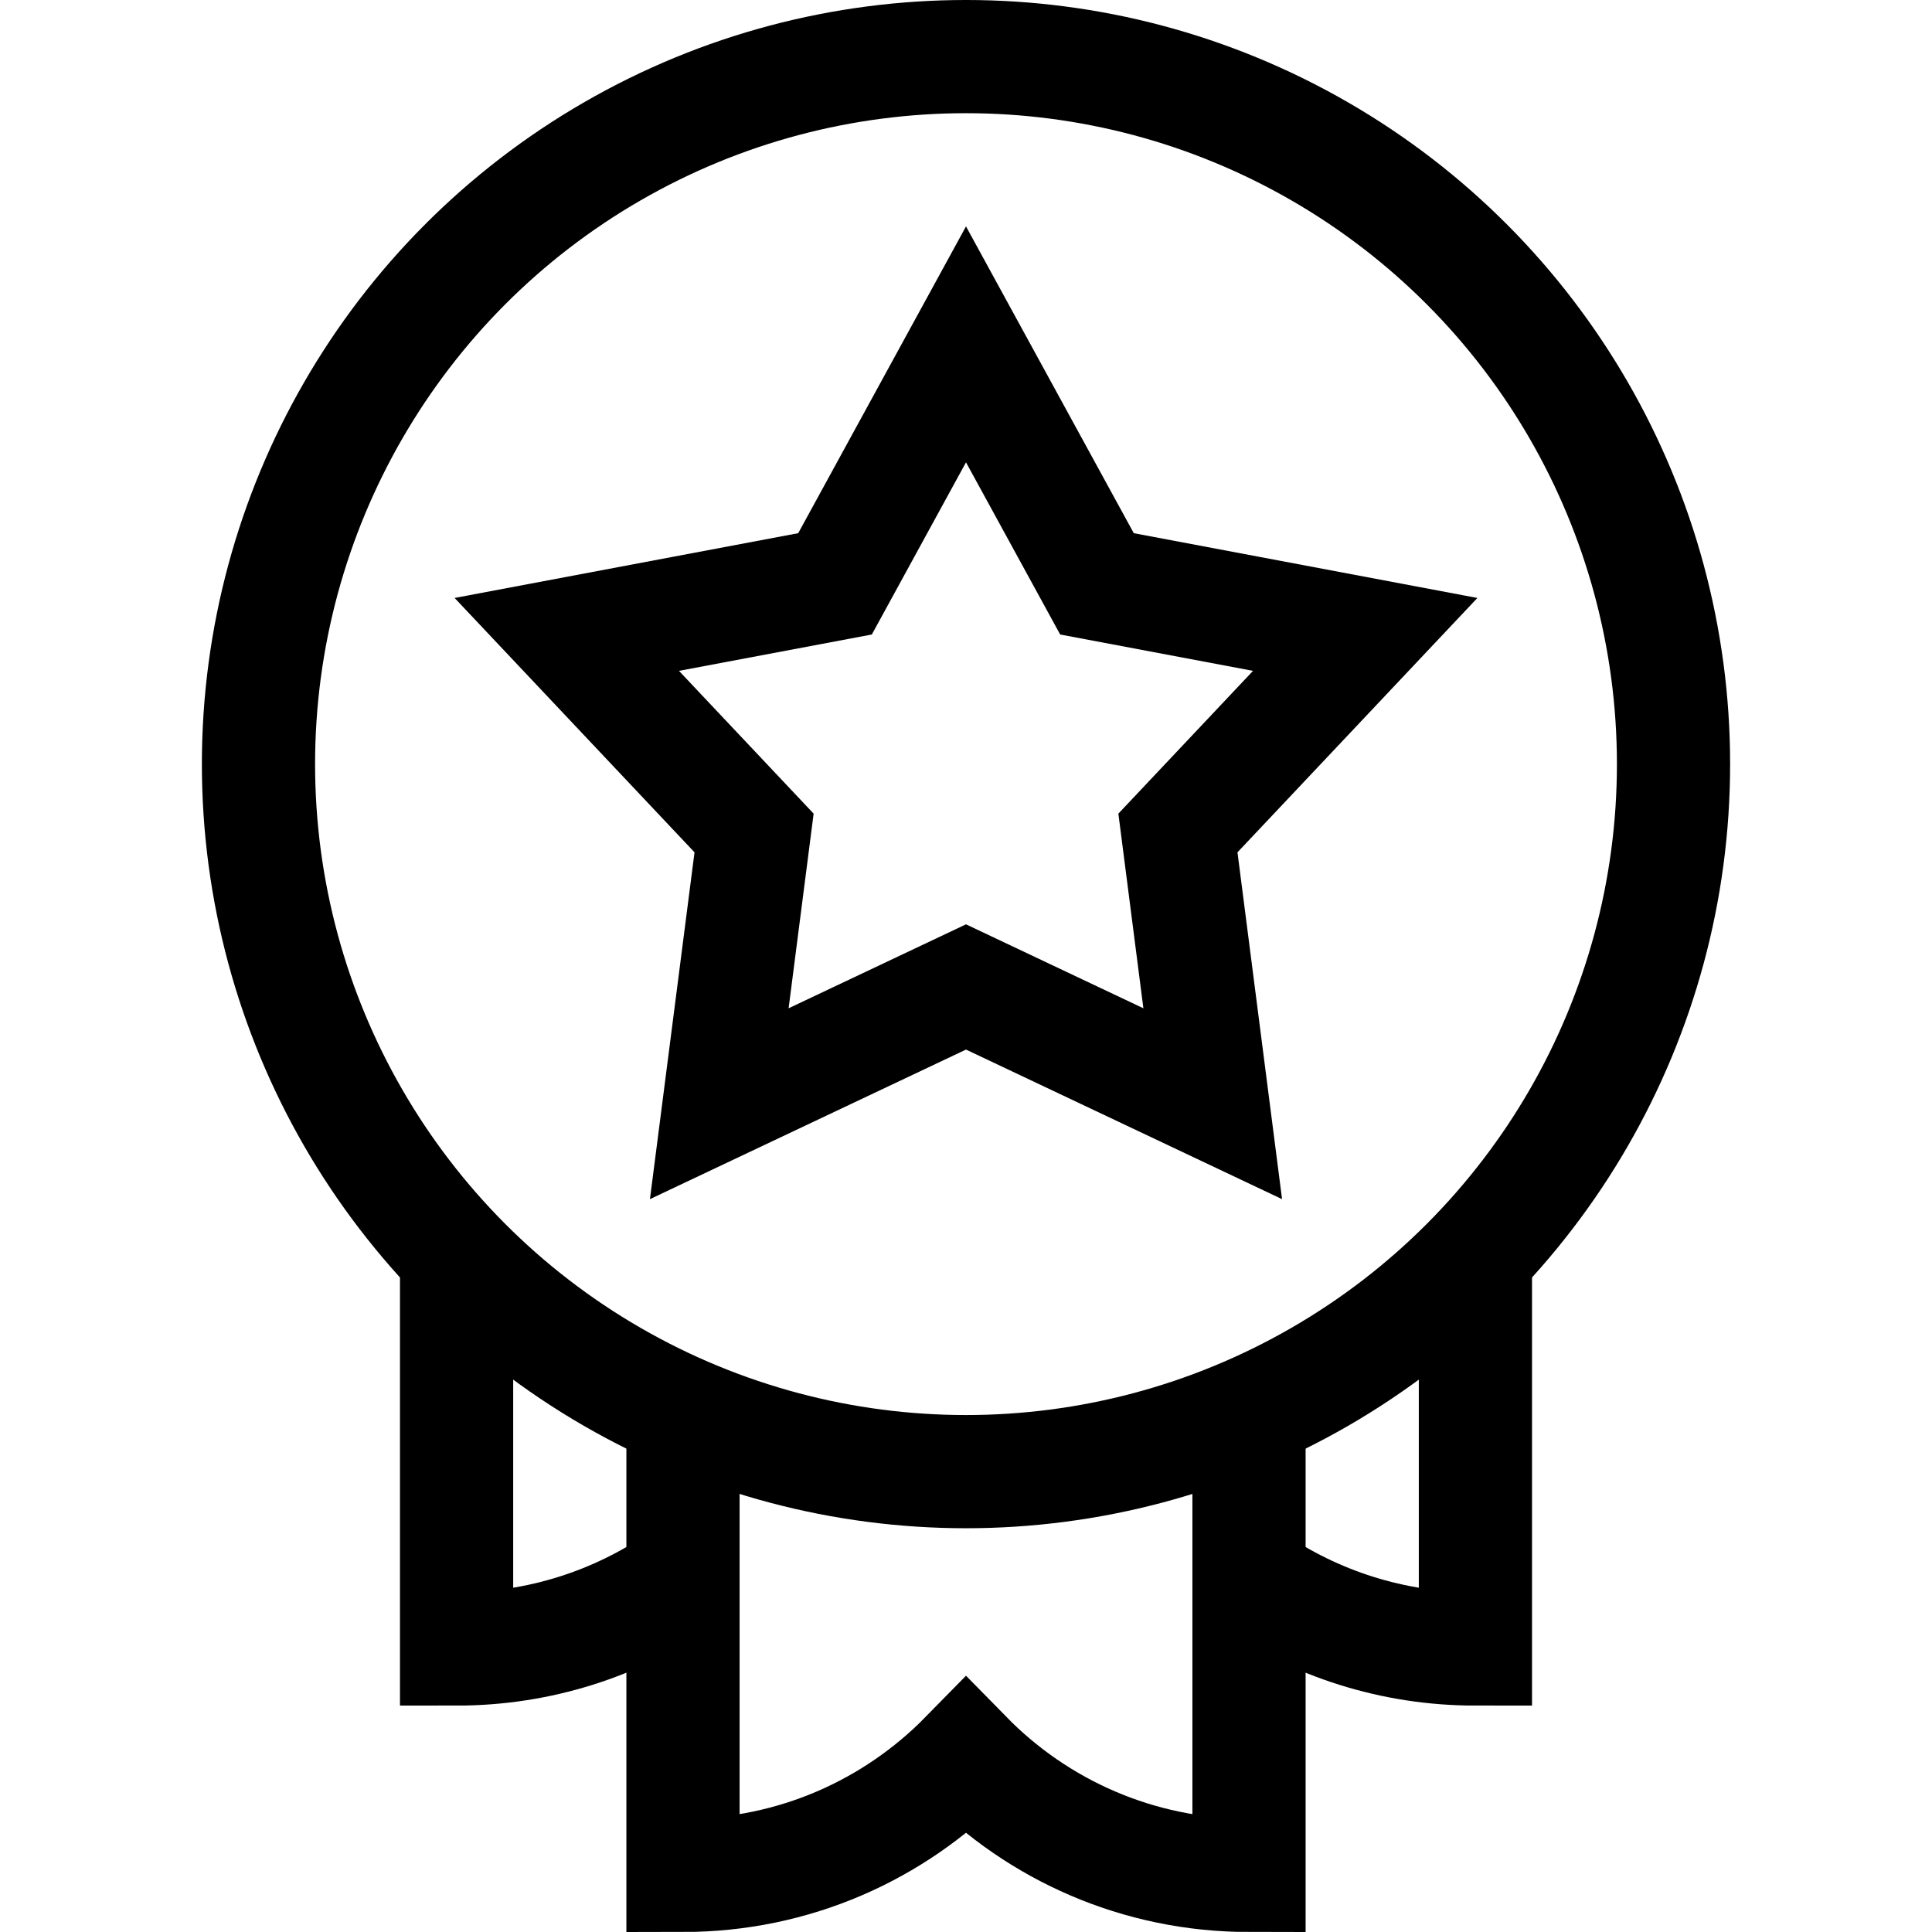
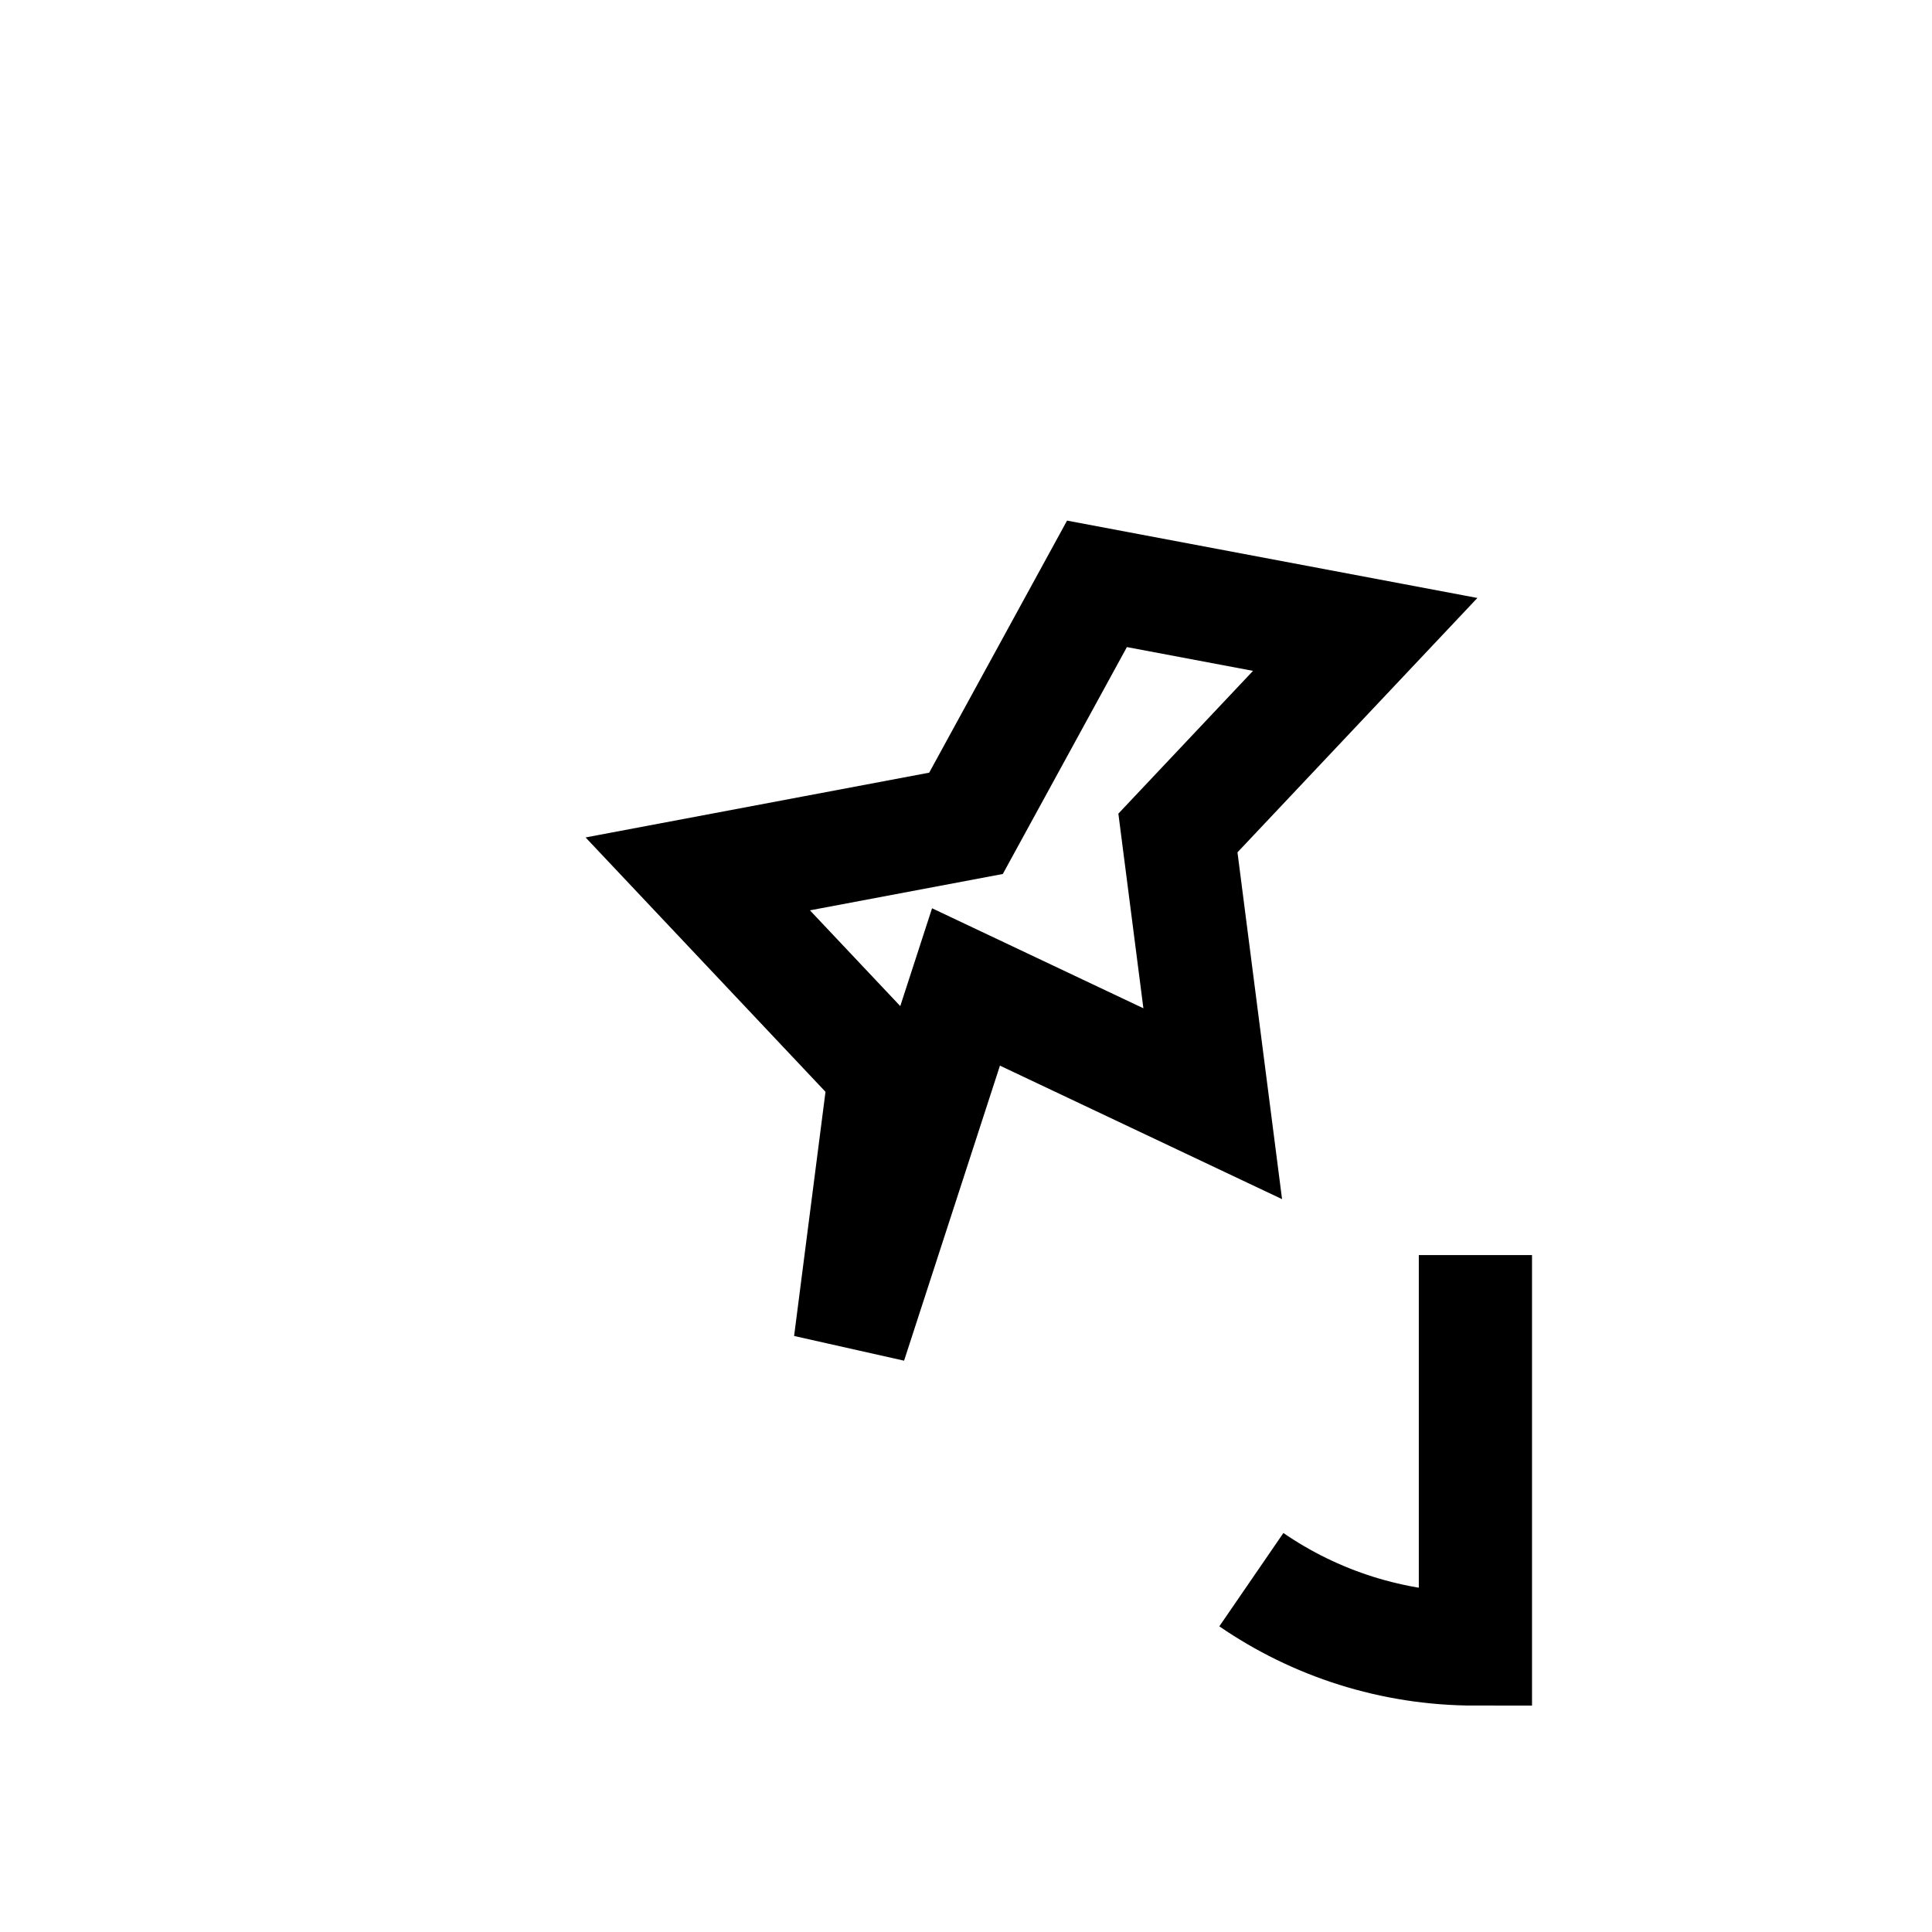
<svg xmlns="http://www.w3.org/2000/svg" version="1.1" id="Capa_1" x="0px" y="0px" viewBox="0 0 512 512" style="enable-background:new 0 0 512 512;" xml:space="preserve">
  <g>
-     <circle style="fill:none;stroke:#000000;stroke-width:30;stroke-miterlimit:10;" cx="256" cy="202.5" r="187.5" />
-     <path style="fill:none;stroke:#000000;stroke-width:30;stroke-miterlimit:10;" d="M312.162,220.748l49.633-52.623l-71.085-13.4&#10;&#09;&#09;L256,91.26l-34.71,63.465l-71.085,13.4l49.633,52.623l-9.223,71.747L256,261.553l65.385,30.942L312.162,220.748z" />
-     <path style="fill:none;stroke:#000000;stroke-width:30;stroke-miterlimit:10;" d="M121,332.615V437&#10;&#09;&#09;c22.048,0,42.496-6.781,59.378-18.37" />
+     <path style="fill:none;stroke:#000000;stroke-width:30;stroke-miterlimit:10;" d="M312.162,220.748l49.633-52.623l-71.085-13.4&#10;&#09;&#09;l-34.71,63.465l-71.085,13.4l49.633,52.623l-9.223,71.747L256,261.553l65.385,30.942L312.162,220.748z" />
    <path style="fill:none;stroke:#000000;stroke-width:30;stroke-miterlimit:10;" d="M391,332.615V437&#10;&#09;&#09;c-22.048,0-42.496-6.781-59.378-18.37" />
-     <path style="fill:none;stroke:#000000;stroke-width:30;stroke-miterlimit:10;" d="M181,374.39V497c29.398,0,55.949-12.055,75-31.49&#10;&#09;&#09;c19.051,19.435,45.602,31.49,75,31.49V374.384" />
  </g>
  <g> </g>
  <g> </g>
  <g> </g>
  <g> </g>
  <g> </g>
  <g> </g>
  <g> </g>
  <g> </g>
  <g> </g>
  <g> </g>
  <g> </g>
  <g> </g>
  <g> </g>
  <g> </g>
  <g> </g>
</svg>